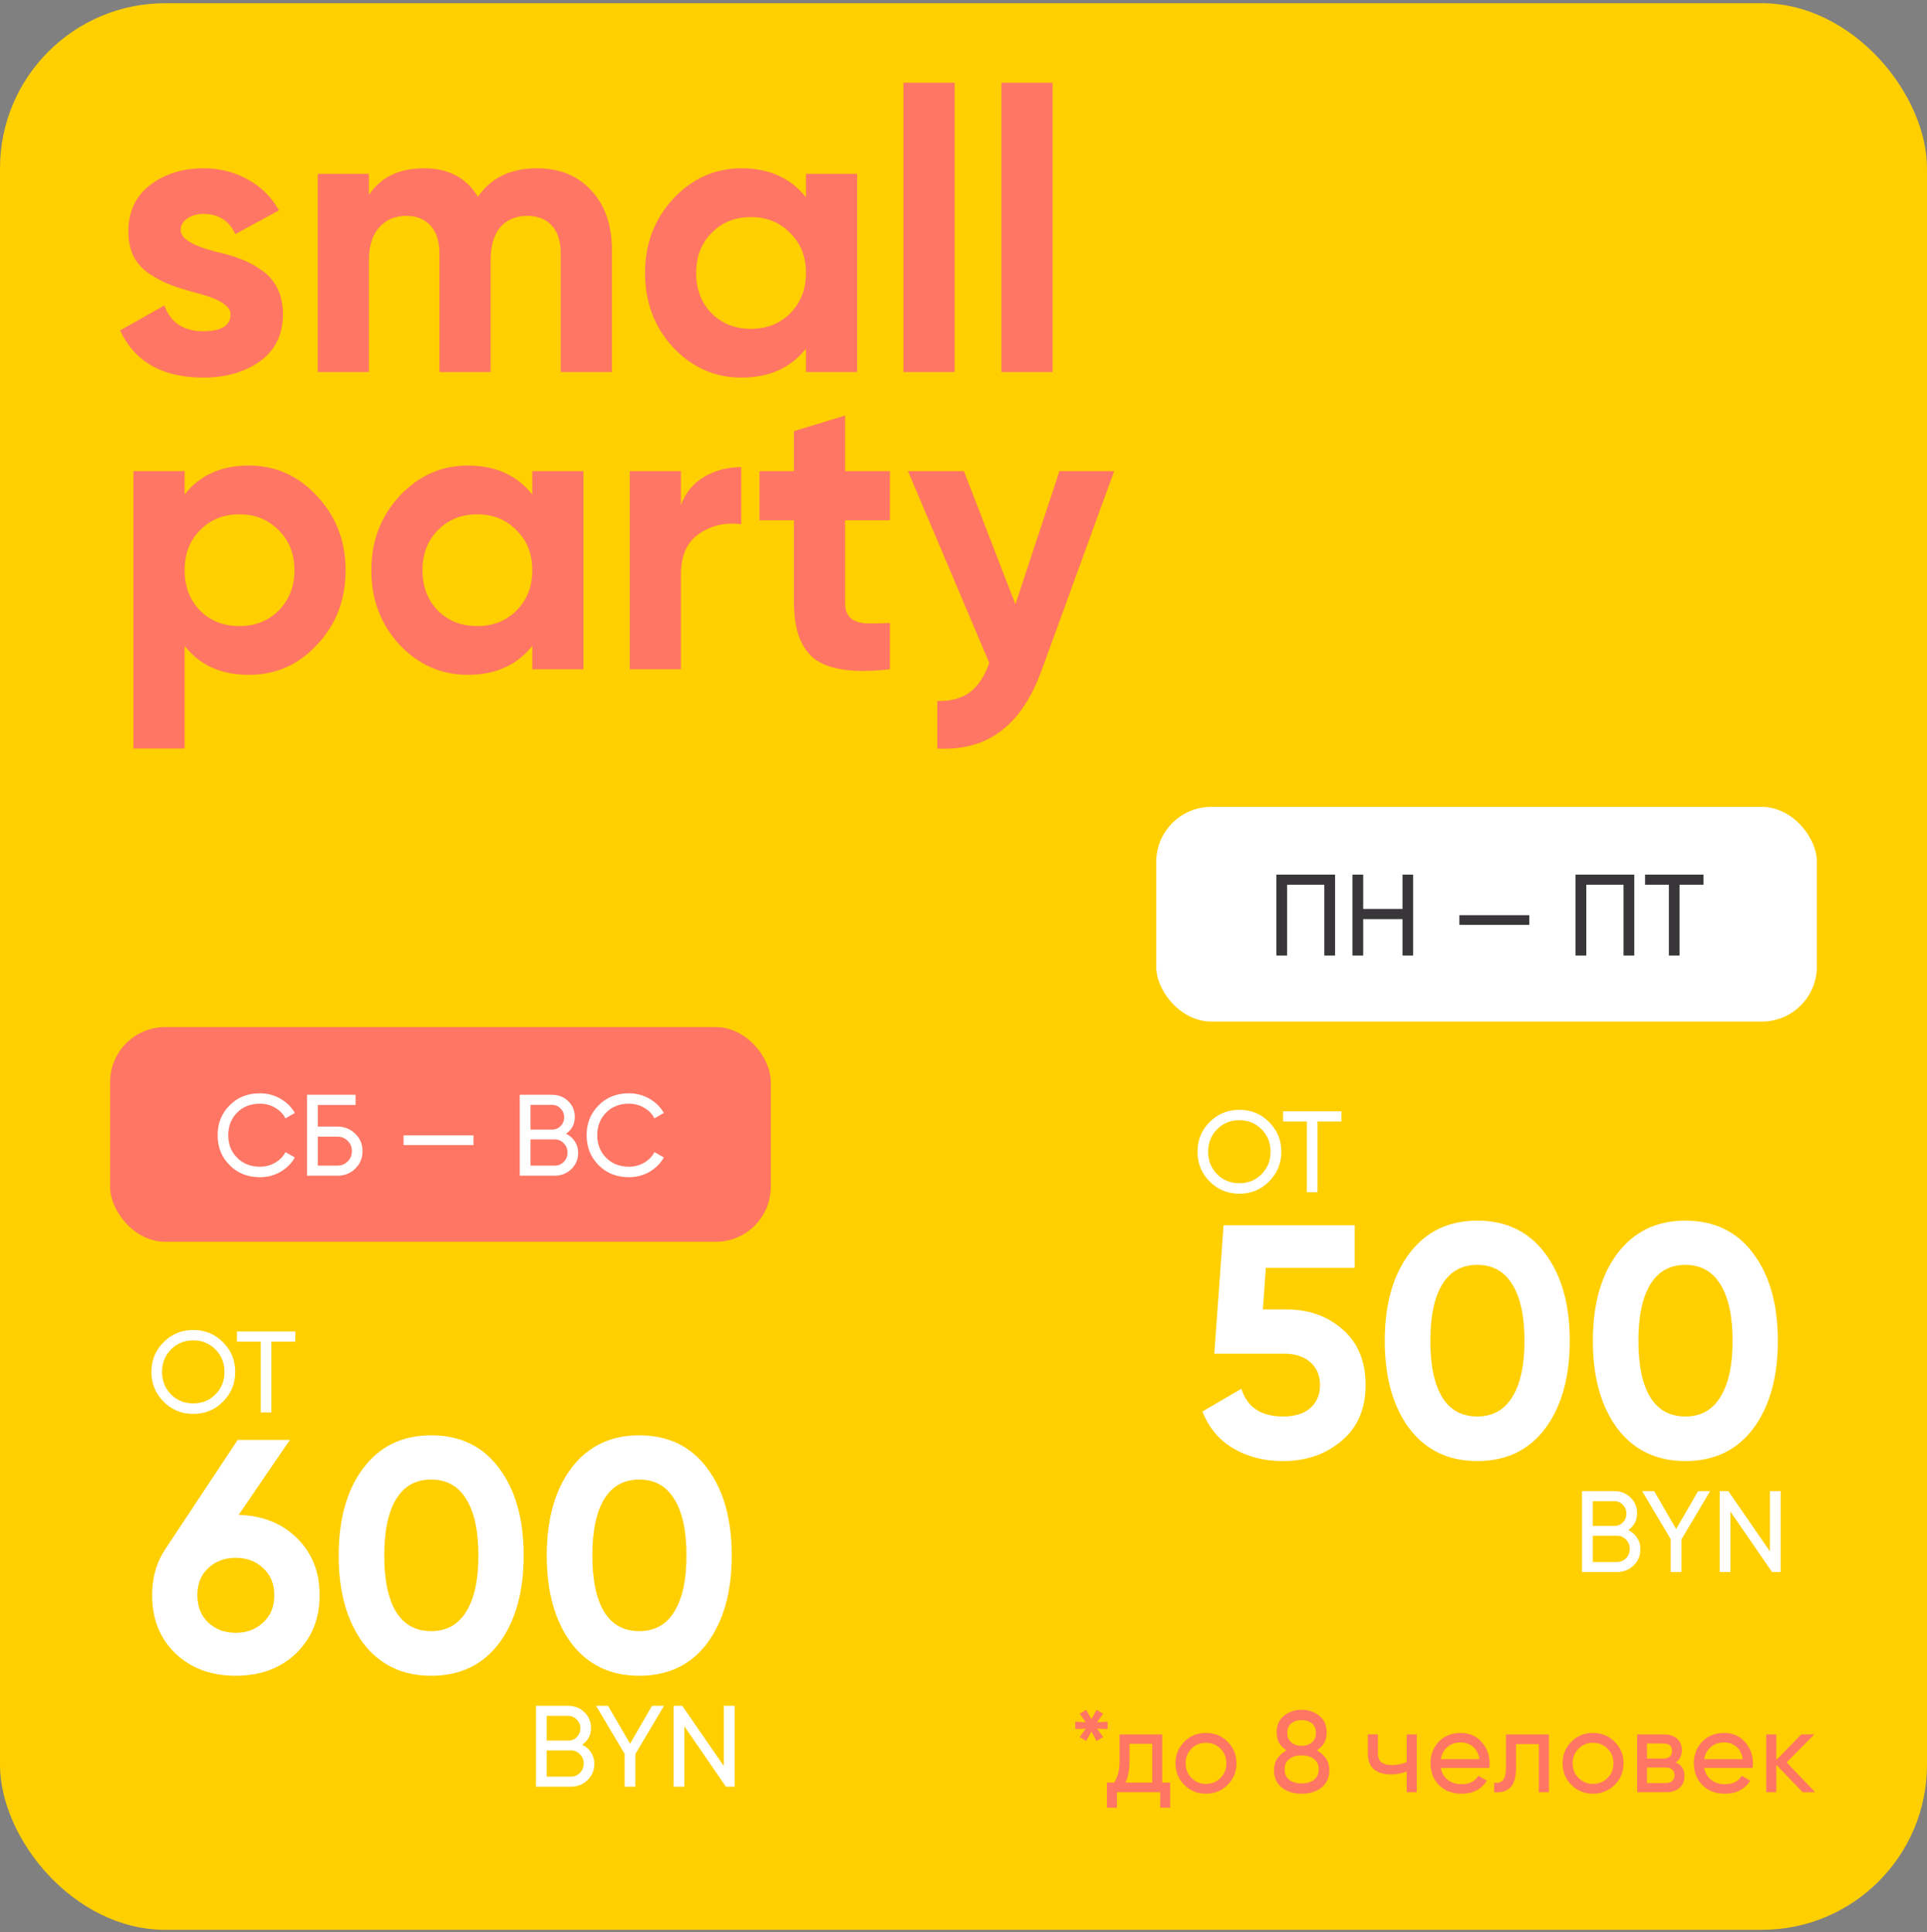
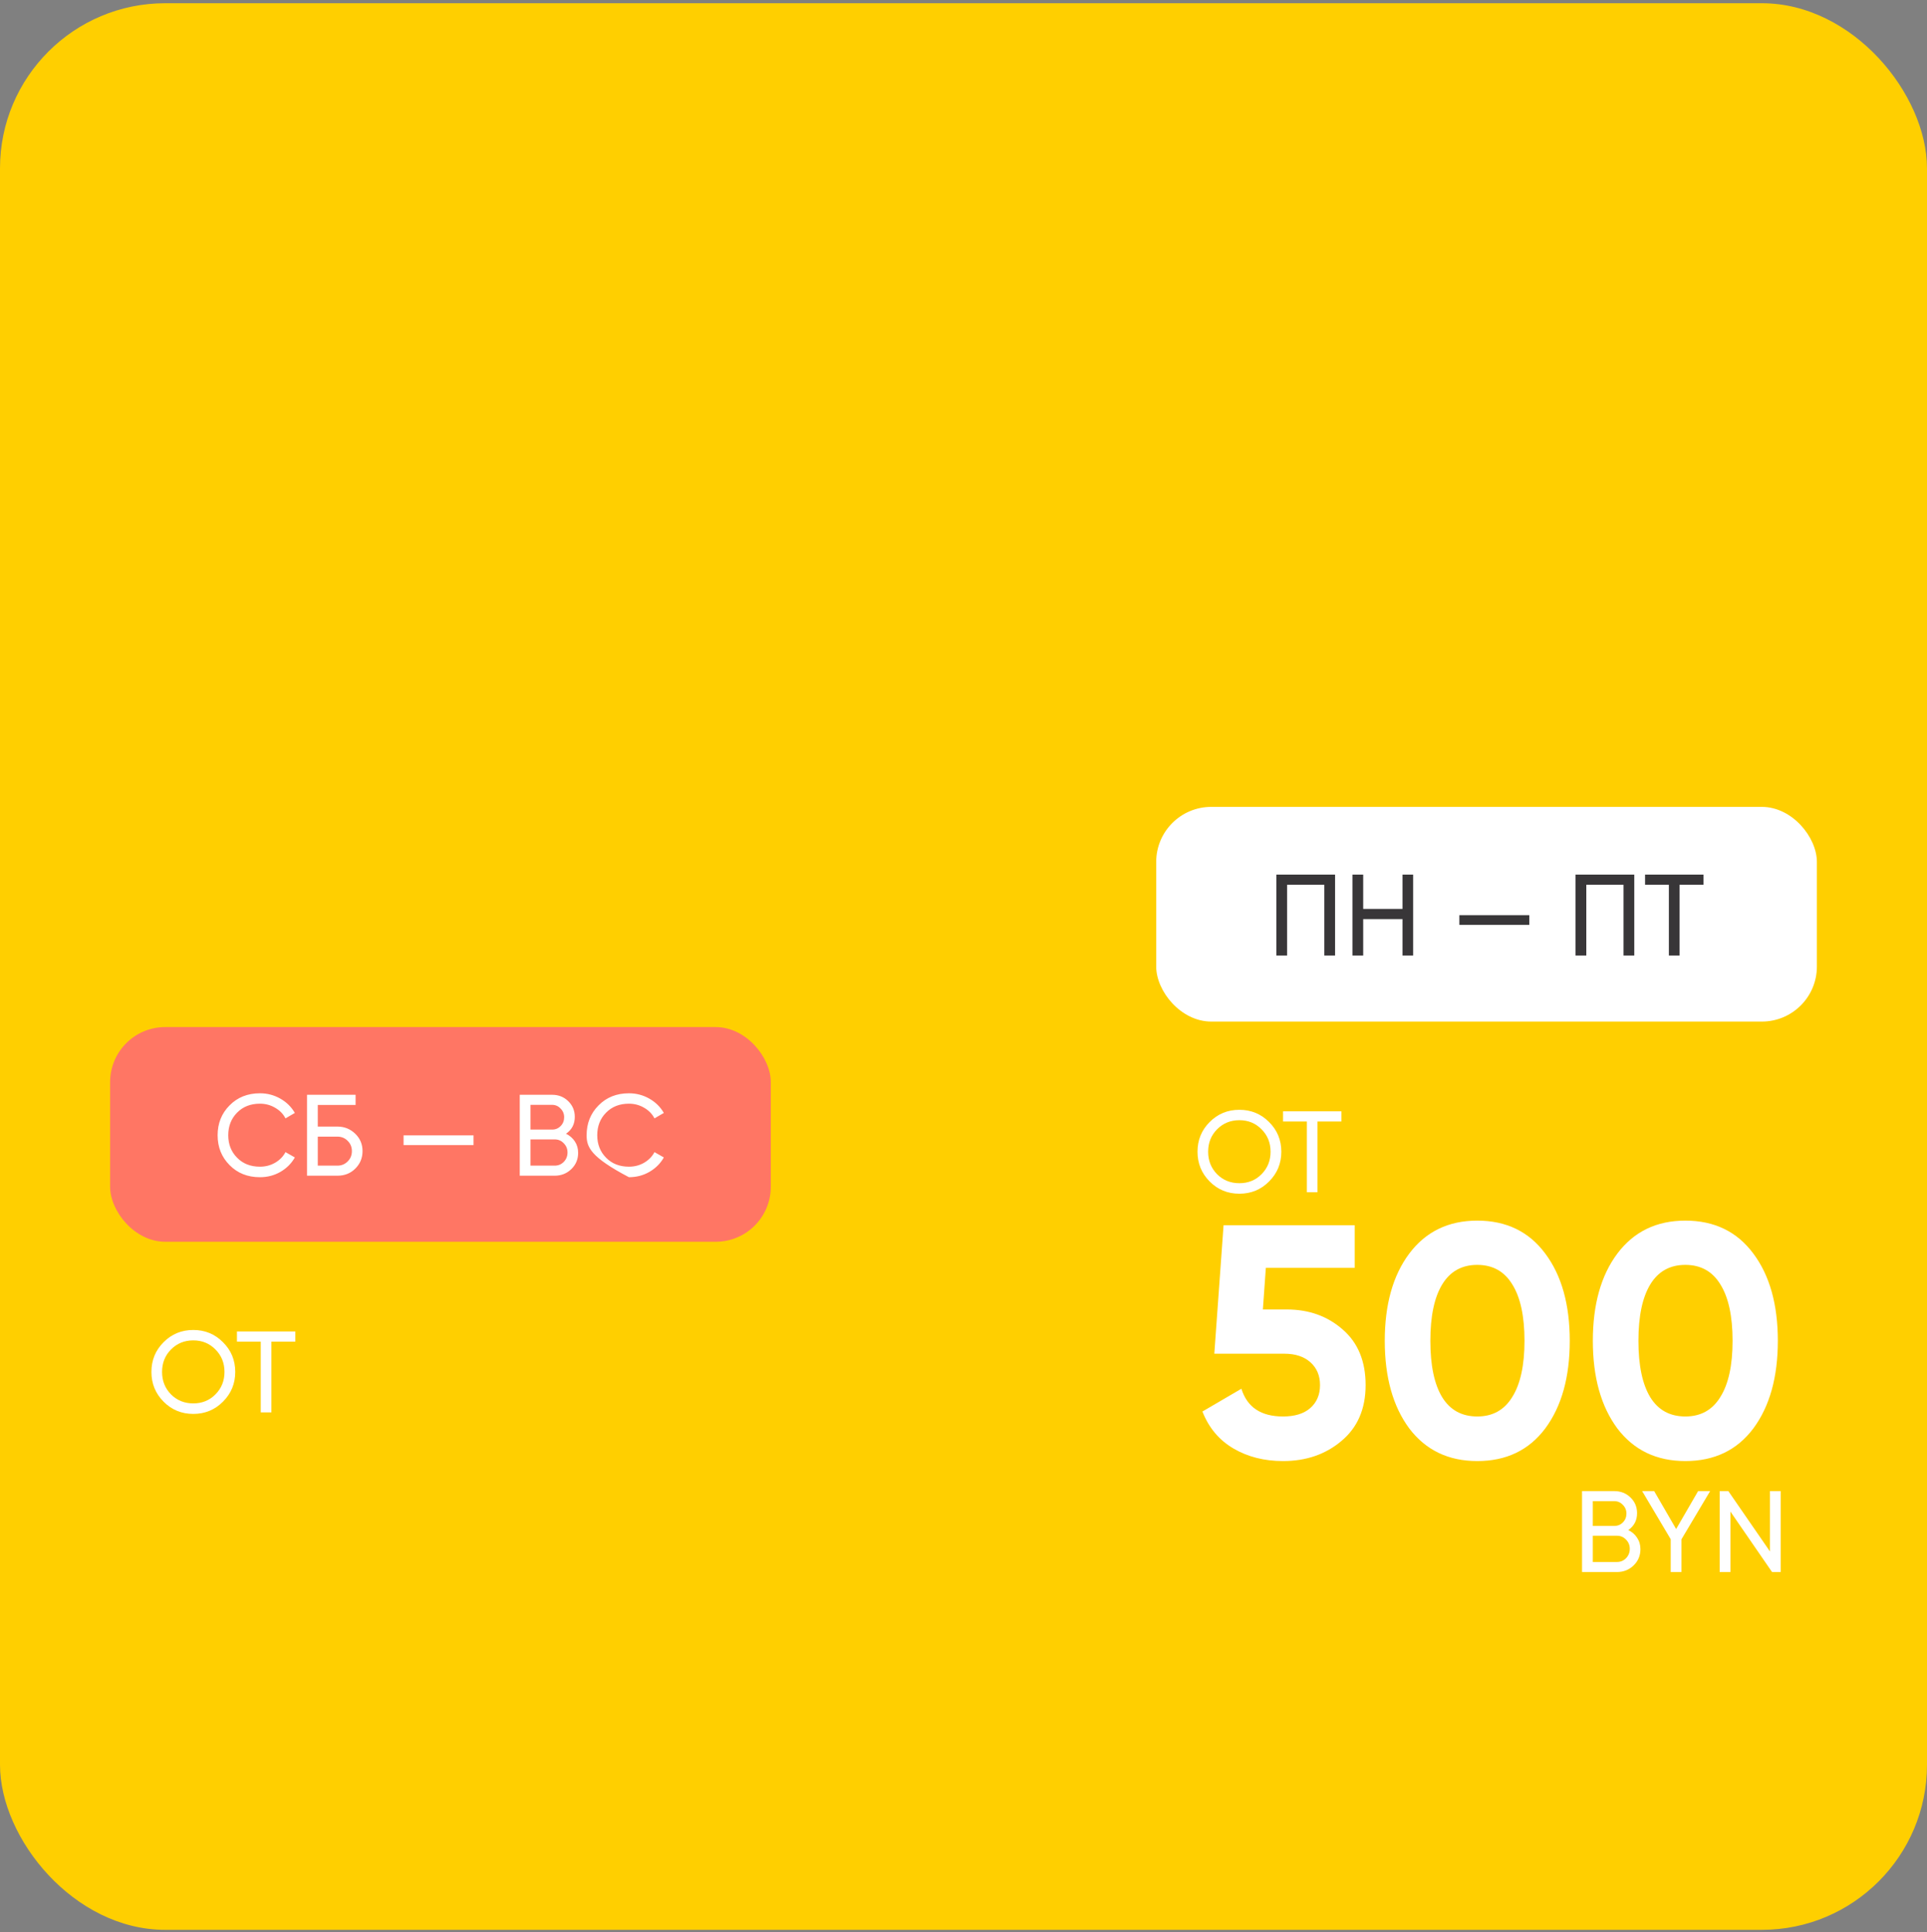
<svg xmlns="http://www.w3.org/2000/svg" width="350" height="351" viewBox="0 0 350 351" fill="none">
  <rect x="0" y="0" width="350" height="351" fill="#808080" stroke="none" />
  <rect y="0.586" width="350" height="350" rx="30" fill="#FFCF00" />
-   <path d="M32.816 41.81C32.816 43.346 35 44.666 39.368 45.77C40.904 46.106 42.296 46.514 43.544 46.994C44.792 47.426 46.04 48.074 47.288 48.938C48.584 49.754 49.592 50.858 50.312 52.25C51.032 53.642 51.392 55.25 51.392 57.074C51.392 60.77 50 63.626 47.216 65.642C44.432 67.61 41 68.594 36.92 68.594C29.528 68.594 24.488 65.738 21.8 60.026L29.864 55.49C30.968 58.61 33.32 60.17 36.92 60.17C40.232 60.17 41.888 59.138 41.888 57.074C41.888 55.538 39.704 54.218 35.336 53.114C33.704 52.682 32.312 52.25 31.16 51.818C30.008 51.386 28.76 50.762 27.416 49.946C26.072 49.082 25.04 48.002 24.32 46.706C23.648 45.362 23.312 43.802 23.312 42.026C23.312 38.474 24.608 35.69 27.2 33.674C29.84 31.61 33.104 30.578 36.992 30.578C39.92 30.578 42.584 31.25 44.984 32.594C47.384 33.89 49.28 35.762 50.672 38.21L42.752 42.53C41.6 40.082 39.68 38.858 36.992 38.858C35.792 38.858 34.784 39.146 33.968 39.722C33.2 40.25 32.816 40.946 32.816 41.81ZM97.533 30.578C101.661 30.578 104.949 31.922 107.397 34.61C109.893 37.298 111.141 40.898 111.141 45.41V67.586H101.853V46.058C101.853 43.898 101.325 42.218 100.269 41.018C99.213 39.818 97.725 39.218 95.805 39.218C93.693 39.218 92.037 39.914 90.837 41.306C89.685 42.698 89.109 44.714 89.109 47.354V67.586H79.821V46.058C79.821 43.898 79.293 42.218 78.237 41.018C77.181 39.818 75.693 39.218 73.773 39.218C71.709 39.218 70.053 39.938 68.805 41.378C67.605 42.77 67.005 44.762 67.005 47.354V67.586H57.717V31.586H67.005V35.402C69.165 32.186 72.501 30.578 77.013 30.578C81.477 30.578 84.741 32.306 86.805 35.762C89.157 32.306 92.733 30.578 97.533 30.578ZM146.389 35.834V31.586H155.677V67.586H146.389V63.338C143.605 66.842 139.693 68.594 134.653 68.594C129.853 68.594 125.725 66.77 122.269 63.122C118.861 59.426 117.157 54.914 117.157 49.586C117.157 44.306 118.861 39.818 122.269 36.122C125.725 32.426 129.853 30.578 134.653 30.578C139.693 30.578 143.605 32.33 146.389 35.834ZM129.253 56.93C131.125 58.802 133.501 59.738 136.381 59.738C139.261 59.738 141.637 58.802 143.509 56.93C145.429 55.01 146.389 52.562 146.389 49.586C146.389 46.61 145.429 44.186 143.509 42.314C141.637 40.394 139.261 39.434 136.381 39.434C133.501 39.434 131.125 40.394 129.253 42.314C127.381 44.186 126.445 46.61 126.445 49.586C126.445 52.562 127.381 55.01 129.253 56.93ZM173.388 67.586H164.1V15.026H173.388V67.586ZM191.177 67.586H181.889V15.026H191.177V67.586ZM45.2 84.578C50.048 84.578 54.176 86.426 57.584 90.122C61.04 93.818 62.768 98.306 62.768 103.586C62.768 108.962 61.04 113.474 57.584 117.122C54.224 120.77 50.096 122.594 45.2 122.594C40.16 122.594 36.272 120.842 33.536 117.338V135.986H24.248V85.586H33.536V89.834C36.272 86.33 40.16 84.578 45.2 84.578ZM36.344 110.93C38.216 112.802 40.592 113.738 43.472 113.738C46.352 113.738 48.728 112.802 50.6 110.93C52.52 109.01 53.48 106.562 53.48 103.586C53.48 100.61 52.52 98.186 50.6 96.314C48.728 94.394 46.352 93.434 43.472 93.434C40.592 93.434 38.216 94.394 36.344 96.314C34.472 98.186 33.536 100.61 33.536 103.586C33.536 106.562 34.472 109.01 36.344 110.93ZM96.678 89.834V85.586H105.966V121.586H96.678V117.338C93.894 120.842 89.982 122.594 84.942 122.594C80.142 122.594 76.014 120.77 72.558 117.122C69.15 113.426 67.446 108.914 67.446 103.586C67.446 98.306 69.15 93.818 72.558 90.122C76.014 86.426 80.142 84.578 84.942 84.578C89.982 84.578 93.894 86.33 96.678 89.834ZM79.542 110.93C81.414 112.802 83.79 113.738 86.67 113.738C89.55 113.738 91.926 112.802 93.798 110.93C95.718 109.01 96.678 106.562 96.678 103.586C96.678 100.61 95.718 98.186 93.798 96.314C91.926 94.394 89.55 93.434 86.67 93.434C83.79 93.434 81.414 94.394 79.542 96.314C77.67 98.186 76.734 100.61 76.734 103.586C76.734 106.562 77.67 109.01 79.542 110.93ZM123.677 85.586V91.778C124.493 89.522 125.885 87.818 127.853 86.666C129.821 85.466 132.077 84.866 134.621 84.866V95.234C131.789 94.85 129.245 95.426 126.989 96.962C124.781 98.45 123.677 100.922 123.677 104.378V121.586H114.389V85.586H123.677ZM161.629 85.586V94.514H153.493V109.49C153.493 110.738 153.805 111.65 154.429 112.226C155.053 112.802 155.965 113.138 157.165 113.234C158.365 113.282 159.853 113.258 161.629 113.162V121.586C155.341 122.306 150.853 121.73 148.165 119.858C145.525 117.938 144.205 114.482 144.205 109.49V94.514H137.941V85.586H144.205V78.314L153.493 75.506V85.586H161.629ZM184.431 109.778L192.423 85.586H202.359L189.255 121.586C187.383 126.77 184.887 130.514 181.767 132.818C178.695 135.17 174.855 136.226 170.247 135.986V127.346C172.695 127.394 174.663 126.866 176.151 125.762C177.639 124.658 178.815 122.882 179.679 120.434L164.919 85.586H175.071L184.431 109.778Z" fill="#FF7664" />
-   <path d="M201.168 312.776V314.12L199.257 314.036L200.37 315.569L199.173 316.283L198.228 314.561L197.283 316.283L196.107 315.569L197.199 314.036L195.309 314.12V312.776L197.199 312.881L196.107 311.327L197.283 310.613L198.228 312.335L199.173 310.613L200.37 311.327L199.257 312.881L201.168 312.776ZM211.09 323.843H212.539V328.4H210.733V325.586H202.858V328.4H201.052V323.843H202.333C203.005 322.919 203.341 321.624 203.341 319.958V315.086H211.09V323.843ZM204.412 323.843H209.284V316.787H205.147V319.958C205.147 321.526 204.902 322.821 204.412 323.843ZM222.961 324.263C221.883 325.327 220.574 325.859 219.034 325.859C217.494 325.859 216.185 325.327 215.107 324.263C214.043 323.199 213.511 321.89 213.511 320.336C213.511 318.782 214.043 317.473 215.107 316.409C216.185 315.345 217.494 314.813 219.034 314.813C220.574 314.813 221.883 315.345 222.961 316.409C224.039 317.473 224.578 318.782 224.578 320.336C224.578 321.89 224.039 323.199 222.961 324.263ZM219.034 324.074C220.084 324.074 220.966 323.717 221.68 323.003C222.394 322.289 222.751 321.4 222.751 320.336C222.751 319.272 222.394 318.383 221.68 317.669C220.966 316.955 220.084 316.598 219.034 316.598C217.998 316.598 217.123 316.955 216.409 317.669C215.695 318.383 215.338 319.272 215.338 320.336C215.338 321.4 215.695 322.289 216.409 323.003C217.123 323.717 217.998 324.074 219.034 324.074ZM239.163 317.984C239.877 318.348 240.437 318.838 240.843 319.454C241.249 320.07 241.452 320.77 241.452 321.554C241.452 322.898 240.983 323.955 240.045 324.725C239.107 325.481 237.896 325.859 236.412 325.859C234.942 325.859 233.738 325.481 232.8 324.725C231.862 323.955 231.393 322.898 231.393 321.554C231.393 320.77 231.596 320.07 232.002 319.454C232.408 318.838 232.968 318.348 233.682 317.984C232.478 317.228 231.876 316.157 231.876 314.771C231.876 313.441 232.317 312.419 233.199 311.705C234.095 310.977 235.166 310.613 236.412 310.613C237.672 310.613 238.743 310.977 239.625 311.705C240.521 312.419 240.969 313.441 240.969 314.771C240.969 316.157 240.367 317.228 239.163 317.984ZM236.412 312.482C235.67 312.482 235.047 312.678 234.543 313.07C234.053 313.462 233.808 314.043 233.808 314.813C233.808 315.555 234.06 316.136 234.564 316.556C235.068 316.962 235.684 317.165 236.412 317.165C237.14 317.165 237.756 316.962 238.26 316.556C238.764 316.136 239.016 315.555 239.016 314.813C239.016 314.043 238.771 313.462 238.281 313.07C237.791 312.678 237.168 312.482 236.412 312.482ZM236.412 323.99C237.35 323.99 238.099 323.773 238.659 323.339C239.233 322.891 239.52 322.254 239.52 321.428C239.52 320.616 239.233 319.993 238.659 319.559C238.099 319.111 237.35 318.887 236.412 318.887C235.488 318.887 234.739 319.111 234.165 319.559C233.605 319.993 233.325 320.616 233.325 321.428C233.325 322.254 233.605 322.891 234.165 323.339C234.739 323.773 235.488 323.99 236.412 323.99ZM255.495 315.086H257.322V325.586H255.495V321.806C254.655 322.17 253.71 322.352 252.66 322.352C251.316 322.352 250.273 322.037 249.531 321.407C248.803 320.763 248.439 319.818 248.439 318.572V315.086H250.266V318.467C250.266 319.251 250.476 319.811 250.896 320.147C251.33 320.483 251.96 320.651 252.786 320.651C253.78 320.651 254.683 320.469 255.495 320.105V315.086ZM261.694 321.176C261.876 322.114 262.303 322.842 262.975 323.36C263.661 323.878 264.501 324.137 265.495 324.137C266.881 324.137 267.889 323.626 268.519 322.604L270.073 323.486C269.051 325.068 267.511 325.859 265.453 325.859C263.787 325.859 262.429 325.341 261.379 324.305C260.343 323.255 259.825 321.932 259.825 320.336C259.825 318.754 260.336 317.438 261.358 316.388C262.38 315.338 263.703 314.813 265.327 314.813C266.867 314.813 268.12 315.359 269.086 316.451C270.066 317.529 270.556 318.831 270.556 320.357C270.556 320.623 270.535 320.896 270.493 321.176H261.694ZM265.327 316.535C264.347 316.535 263.535 316.815 262.891 317.375C262.247 317.921 261.848 318.656 261.694 319.58H268.708C268.554 318.586 268.162 317.83 267.532 317.312C266.902 316.794 266.167 316.535 265.327 316.535ZM281.318 315.086V325.586H279.491V316.85H275.354V321.134C275.354 322.856 275.004 324.06 274.304 324.746C273.618 325.418 272.645 325.698 271.385 325.586V323.864C272.099 323.962 272.631 323.808 272.981 323.402C273.345 322.982 273.527 322.212 273.527 321.092V315.086H281.318ZM293.263 324.263C292.185 325.327 290.876 325.859 289.336 325.859C287.796 325.859 286.487 325.327 285.409 324.263C284.345 323.199 283.813 321.89 283.813 320.336C283.813 318.782 284.345 317.473 285.409 316.409C286.487 315.345 287.796 314.813 289.336 314.813C290.876 314.813 292.185 315.345 293.263 316.409C294.341 317.473 294.88 318.782 294.88 320.336C294.88 321.89 294.341 323.199 293.263 324.263ZM289.336 324.074C290.386 324.074 291.268 323.717 291.982 323.003C292.696 322.289 293.053 321.4 293.053 320.336C293.053 319.272 292.696 318.383 291.982 317.669C291.268 316.955 290.386 316.598 289.336 316.598C288.3 316.598 287.425 316.955 286.711 317.669C285.997 318.383 285.64 319.272 285.64 320.336C285.64 321.4 285.997 322.289 286.711 323.003C287.425 323.717 288.3 324.074 289.336 324.074ZM304.342 320.189C305.42 320.637 305.959 321.449 305.959 322.625C305.959 323.493 305.665 324.207 305.077 324.767C304.503 325.313 303.677 325.586 302.599 325.586H297.349V315.086H302.179C303.229 315.086 304.041 315.352 304.615 315.884C305.189 316.402 305.476 317.088 305.476 317.942C305.476 318.95 305.098 319.699 304.342 320.189ZM302.095 316.724H299.134V319.475H302.095C303.159 319.475 303.691 319.006 303.691 318.068C303.691 317.172 303.159 316.724 302.095 316.724ZM302.494 323.927C303.026 323.927 303.432 323.801 303.712 323.549C304.006 323.297 304.153 322.94 304.153 322.478C304.153 322.044 304.006 321.708 303.712 321.47C303.432 321.218 303.026 321.092 302.494 321.092H299.134V323.927H302.494ZM309.527 321.176C309.709 322.114 310.136 322.842 310.808 323.36C311.494 323.878 312.334 324.137 313.328 324.137C314.714 324.137 315.722 323.626 316.352 322.604L317.906 323.486C316.884 325.068 315.344 325.859 313.286 325.859C311.62 325.859 310.262 325.341 309.212 324.305C308.176 323.255 307.658 321.932 307.658 320.336C307.658 318.754 308.169 317.438 309.191 316.388C310.213 315.338 311.536 314.813 313.16 314.813C314.7 314.813 315.953 315.359 316.919 316.451C317.899 317.529 318.389 318.831 318.389 320.357C318.389 320.623 318.368 320.896 318.326 321.176H309.527ZM313.16 316.535C312.18 316.535 311.368 316.815 310.724 317.375C310.08 317.921 309.681 318.656 309.527 319.58H316.541C316.387 318.586 315.995 317.83 315.365 317.312C314.735 316.794 314 316.535 313.16 316.535ZM329.687 325.586H327.419L322.631 320.609V325.586H320.804V315.086H322.631V319.727L327.167 315.086H329.519L324.5 320.168L329.687 325.586Z" fill="#FF7664" />
  <rect x="210" y="146.586" width="120" height="39" rx="10" fill="white" />
  <path d="M231.821 158.886H242.489V173.586H240.536V160.734H233.774V173.586H231.821V158.886ZM254.736 165.123V158.886H256.668V173.586H254.736V166.971H247.596V173.586H245.643V158.886H247.596V165.123H254.736ZM277.769 168.021H265.064V166.257H277.769V168.021ZM286.166 158.886H296.834V173.586H294.881V160.734H288.119V173.586H286.166V158.886ZM298.792 158.886H309.397V160.734H305.05V173.586H303.118V160.734H298.792V158.886Z" fill="#383638" />
  <path d="M233.695 237.886C237.735 237.886 241.135 239.106 243.895 241.546C246.655 243.946 248.035 247.306 248.035 251.626C248.035 255.946 246.575 259.326 243.655 261.766C240.775 264.206 237.235 265.426 233.035 265.426C229.635 265.426 226.635 264.666 224.035 263.146C221.435 261.626 219.555 259.386 218.395 256.426L225.475 252.286C226.515 255.646 229.035 257.326 233.035 257.326C235.155 257.326 236.795 256.826 237.955 255.826C239.155 254.786 239.755 253.386 239.755 251.626C239.755 249.906 239.175 248.526 238.015 247.486C236.855 246.446 235.275 245.926 233.275 245.926H220.555L222.235 222.586H246.055V230.326H229.915L229.375 237.886H233.695ZM268.314 265.426C263.074 265.426 258.954 263.446 255.954 259.486C252.994 255.486 251.514 250.186 251.514 243.586C251.514 236.986 252.994 231.706 255.954 227.746C258.954 223.746 263.074 221.746 268.314 221.746C273.594 221.746 277.714 223.746 280.674 227.746C283.634 231.706 285.114 236.986 285.114 243.586C285.114 250.186 283.634 255.486 280.674 259.486C277.714 263.446 273.594 265.426 268.314 265.426ZM261.954 253.846C263.394 256.166 265.514 257.326 268.314 257.326C271.114 257.326 273.234 256.146 274.674 253.786C276.154 251.426 276.894 248.026 276.894 243.586C276.894 239.106 276.154 235.686 274.674 233.326C273.234 230.966 271.114 229.786 268.314 229.786C265.514 229.786 263.394 230.966 261.954 233.326C260.514 235.686 259.794 239.106 259.794 243.586C259.794 248.066 260.514 251.486 261.954 253.846ZM306.107 265.426C300.867 265.426 296.747 263.446 293.747 259.486C290.787 255.486 289.307 250.186 289.307 243.586C289.307 236.986 290.787 231.706 293.747 227.746C296.747 223.746 300.867 221.746 306.107 221.746C311.387 221.746 315.507 223.746 318.467 227.746C321.427 231.706 322.907 236.986 322.907 243.586C322.907 250.186 321.427 255.486 318.467 259.486C315.507 263.446 311.387 265.426 306.107 265.426ZM299.747 253.846C301.187 256.166 303.307 257.326 306.107 257.326C308.907 257.326 311.027 256.146 312.467 253.786C313.947 251.426 314.687 248.026 314.687 243.586C314.687 239.106 313.947 235.686 312.467 233.326C311.027 230.966 308.907 229.786 306.107 229.786C303.307 229.786 301.187 230.966 299.747 233.326C298.307 235.686 297.587 239.106 297.587 243.586C297.587 248.066 298.307 251.486 299.747 253.846ZM295.744 277.963C296.416 278.285 296.948 278.747 297.34 279.349C297.746 279.951 297.949 280.644 297.949 281.428C297.949 282.604 297.536 283.591 296.71 284.389C295.884 285.187 294.876 285.586 293.686 285.586H287.344V270.886H293.224C294.372 270.886 295.345 271.271 296.143 272.041C296.941 272.811 297.34 273.763 297.34 274.897C297.34 276.199 296.808 277.221 295.744 277.963ZM293.224 272.713H289.297V277.207H293.224C293.84 277.207 294.358 276.99 294.778 276.556C295.198 276.122 295.408 275.59 295.408 274.96C295.408 274.344 295.191 273.819 294.757 273.385C294.337 272.937 293.826 272.713 293.224 272.713ZM293.686 283.759C294.344 283.759 294.897 283.528 295.345 283.066C295.793 282.604 296.017 282.037 296.017 281.365C296.017 280.707 295.786 280.147 295.324 279.685C294.876 279.223 294.33 278.992 293.686 278.992H289.297V283.759H293.686ZM310.61 270.886L305.402 279.643V285.586H303.449V279.622L298.262 270.886H300.446L304.436 277.774L308.426 270.886H310.61ZM321.478 270.886H323.431V285.586H321.856L314.296 274.603V285.586H312.343V270.886H313.918L321.478 281.848V270.886Z" fill="white" />
  <path d="M230.501 214.633C229.031 216.117 227.232 216.859 225.104 216.859C222.976 216.859 221.177 216.117 219.707 214.633C218.237 213.149 217.502 211.35 217.502 209.236C217.502 207.108 218.237 205.309 219.707 203.839C221.177 202.355 222.976 201.613 225.104 201.613C227.232 201.613 229.031 202.355 230.501 203.839C231.985 205.309 232.727 207.108 232.727 209.236C232.727 211.35 231.985 213.149 230.501 214.633ZM221.051 213.31C222.143 214.402 223.494 214.948 225.104 214.948C226.714 214.948 228.058 214.402 229.136 213.31C230.228 212.204 230.774 210.846 230.774 209.236C230.774 207.612 230.228 206.254 229.136 205.162C228.058 204.056 226.714 203.503 225.104 203.503C223.494 203.503 222.143 204.056 221.051 205.162C219.973 206.254 219.434 207.612 219.434 209.236C219.434 210.846 219.973 212.204 221.051 213.31ZM243.642 201.886V203.734H239.295V216.586H237.363V203.734H233.037V201.886H243.642Z" fill="white" />
  <rect x="20" y="186.586" width="120" height="39" rx="10" fill="#FF7664" />
-   <path d="M47.212 213.859C44.972 213.859 43.131 213.124 41.689 211.654C40.247 210.198 39.526 208.392 39.526 206.236C39.526 204.08 40.247 202.274 41.689 200.818C43.131 199.348 44.972 198.613 47.212 198.613C48.542 198.613 49.774 198.935 50.908 199.579C52.042 200.223 52.924 201.091 53.554 202.183L51.853 203.17C51.433 202.358 50.803 201.714 49.963 201.238C49.137 200.748 48.22 200.503 47.212 200.503C45.504 200.503 44.118 201.049 43.054 202.141C41.99 203.219 41.458 204.584 41.458 206.236C41.458 207.874 41.99 209.232 43.054 210.31C44.118 211.402 45.504 211.948 47.212 211.948C48.22 211.948 49.137 211.71 49.963 211.234C50.803 210.744 51.433 210.1 51.853 209.302L53.554 210.268C52.938 211.36 52.063 212.235 50.929 212.893C49.809 213.537 48.57 213.859 47.212 213.859ZM57.719 204.661H61.289C62.549 204.661 63.627 205.095 64.523 205.963C65.405 206.817 65.846 207.867 65.846 209.113C65.846 210.373 65.405 211.437 64.523 212.305C63.669 213.159 62.591 213.586 61.289 213.586H55.766V198.886H64.586V200.734H57.719V204.661ZM57.719 211.759H61.289C62.017 211.759 62.633 211.507 63.137 211.003C63.655 210.499 63.914 209.869 63.914 209.113C63.914 208.371 63.655 207.748 63.137 207.244C62.633 206.74 62.017 206.488 61.289 206.488H57.719V211.759ZM86.005 208.021H73.3V206.257H86.005V208.021ZM102.803 205.963C103.489 206.299 104.028 206.768 104.42 207.37C104.812 207.972 105.008 208.658 105.008 209.428C105.008 210.604 104.595 211.591 103.769 212.389C102.943 213.187 101.935 213.586 100.745 213.586H94.403V198.886H100.283C101.445 198.886 102.418 199.271 103.202 200.041C104 200.811 104.399 201.763 104.399 202.897C104.399 204.213 103.867 205.235 102.803 205.963ZM100.283 200.713H96.356V205.207H100.283C100.899 205.207 101.417 204.99 101.837 204.556C102.257 204.122 102.467 203.59 102.467 202.96C102.467 202.344 102.25 201.819 101.816 201.385C101.396 200.937 100.885 200.713 100.283 200.713ZM96.356 211.759H100.745C101.403 211.759 101.956 211.528 102.404 211.066C102.852 210.604 103.076 210.037 103.076 209.365C103.076 208.707 102.845 208.147 102.383 207.685C101.949 207.223 101.403 206.992 100.745 206.992H96.356V211.759ZM114.232 213.859C111.992 213.859 110.151 213.124 108.709 211.654C107.267 210.198 106.546 208.392 106.546 206.236C106.546 204.08 107.267 202.274 108.709 200.818C110.151 199.348 111.992 198.613 114.232 198.613C115.562 198.613 116.794 198.935 117.928 199.579C119.062 200.223 119.944 201.091 120.574 202.183L118.873 203.17C118.453 202.358 117.823 201.714 116.983 201.238C116.157 200.748 115.24 200.503 114.232 200.503C112.524 200.503 111.138 201.049 110.074 202.141C109.01 203.219 108.478 204.584 108.478 206.236C108.478 207.874 109.01 209.232 110.074 210.31C111.138 211.402 112.524 211.948 114.232 211.948C115.24 211.948 116.157 211.71 116.983 211.234C117.823 210.744 118.453 210.1 118.873 209.302L120.574 210.268C119.958 211.36 119.083 212.235 117.949 212.893C116.829 213.537 115.59 213.859 114.232 213.859Z" fill="white" />
-   <path d="M43.35 275.206C47.71 275.326 51.25 276.746 53.97 279.466C56.69 282.146 58.05 285.586 58.05 289.786C58.05 294.066 56.63 297.586 53.79 300.346C50.95 303.066 47.29 304.426 42.81 304.426C38.33 304.426 34.67 303.066 31.83 300.346C29.03 297.626 27.63 294.106 27.63 289.786C27.63 286.586 28.45 283.766 30.09 281.326L43.17 261.586H52.65L43.35 275.206ZM37.83 294.766C39.15 296.006 40.81 296.626 42.81 296.626C44.81 296.626 46.47 296.006 47.79 294.766C49.15 293.526 49.83 291.866 49.83 289.786C49.83 287.746 49.15 286.106 47.79 284.866C46.47 283.626 44.81 283.006 42.81 283.006C40.81 283.006 39.15 283.626 37.83 284.866C36.51 286.066 35.85 287.706 35.85 289.786C35.85 291.866 36.51 293.526 37.83 294.766ZM78.314 304.426C73.074 304.426 68.954 302.446 65.954 298.486C62.994 294.486 61.514 289.186 61.514 282.586C61.514 275.986 62.994 270.706 65.954 266.746C68.954 262.746 73.074 260.746 78.314 260.746C83.594 260.746 87.714 262.746 90.674 266.746C93.634 270.706 95.114 275.986 95.114 282.586C95.114 289.186 93.634 294.486 90.674 298.486C87.714 302.446 83.594 304.426 78.314 304.426ZM71.954 292.846C73.394 295.166 75.514 296.326 78.314 296.326C81.114 296.326 83.234 295.146 84.674 292.786C86.154 290.426 86.894 287.026 86.894 282.586C86.894 278.106 86.154 274.686 84.674 272.326C83.234 269.966 81.114 268.786 78.314 268.786C75.514 268.786 73.394 269.966 71.954 272.326C70.514 274.686 69.794 278.106 69.794 282.586C69.794 287.066 70.514 290.486 71.954 292.846ZM116.107 304.426C110.867 304.426 106.747 302.446 103.747 298.486C100.787 294.486 99.307 289.186 99.307 282.586C99.307 275.986 100.787 270.706 103.747 266.746C106.747 262.746 110.867 260.746 116.107 260.746C121.387 260.746 125.507 262.746 128.467 266.746C131.427 270.706 132.907 275.986 132.907 282.586C132.907 289.186 131.427 294.486 128.467 298.486C125.507 302.446 121.387 304.426 116.107 304.426ZM109.747 292.846C111.187 295.166 113.307 296.326 116.107 296.326C118.907 296.326 121.027 295.146 122.467 292.786C123.947 290.426 124.687 287.026 124.687 282.586C124.687 278.106 123.947 274.686 122.467 272.326C121.027 269.966 118.907 268.786 116.107 268.786C113.307 268.786 111.187 269.966 109.747 272.326C108.307 274.686 107.587 278.106 107.587 282.586C107.587 287.066 108.307 290.486 109.747 292.846ZM105.744 316.963C106.416 317.285 106.948 317.747 107.34 318.349C107.746 318.951 107.949 319.644 107.949 320.428C107.949 321.604 107.536 322.591 106.71 323.389C105.884 324.187 104.876 324.586 103.686 324.586H97.344V309.886H103.224C104.372 309.886 105.345 310.271 106.143 311.041C106.941 311.811 107.34 312.763 107.34 313.897C107.34 315.199 106.808 316.221 105.744 316.963ZM103.224 311.713H99.297V316.207H103.224C103.84 316.207 104.358 315.99 104.778 315.556C105.198 315.122 105.408 314.59 105.408 313.96C105.408 313.344 105.191 312.819 104.757 312.385C104.337 311.937 103.826 311.713 103.224 311.713ZM103.686 322.759C104.344 322.759 104.897 322.528 105.345 322.066C105.793 321.604 106.017 321.037 106.017 320.365C106.017 319.707 105.786 319.147 105.324 318.685C104.876 318.223 104.33 317.992 103.686 317.992H99.297V322.759H103.686ZM120.61 309.886L115.402 318.643V324.586H113.449V318.622L108.262 309.886H110.446L114.436 316.774L118.426 309.886H120.61ZM131.478 309.886H133.431V324.586H131.856L124.296 313.603V324.586H122.343V309.886H123.918L131.478 320.848V309.886Z" fill="white" />
+   <path d="M47.212 213.859C44.972 213.859 43.131 213.124 41.689 211.654C40.247 210.198 39.526 208.392 39.526 206.236C39.526 204.08 40.247 202.274 41.689 200.818C43.131 199.348 44.972 198.613 47.212 198.613C48.542 198.613 49.774 198.935 50.908 199.579C52.042 200.223 52.924 201.091 53.554 202.183L51.853 203.17C51.433 202.358 50.803 201.714 49.963 201.238C49.137 200.748 48.22 200.503 47.212 200.503C45.504 200.503 44.118 201.049 43.054 202.141C41.99 203.219 41.458 204.584 41.458 206.236C41.458 207.874 41.99 209.232 43.054 210.31C44.118 211.402 45.504 211.948 47.212 211.948C48.22 211.948 49.137 211.71 49.963 211.234C50.803 210.744 51.433 210.1 51.853 209.302L53.554 210.268C52.938 211.36 52.063 212.235 50.929 212.893C49.809 213.537 48.57 213.859 47.212 213.859ZM57.719 204.661H61.289C62.549 204.661 63.627 205.095 64.523 205.963C65.405 206.817 65.846 207.867 65.846 209.113C65.846 210.373 65.405 211.437 64.523 212.305C63.669 213.159 62.591 213.586 61.289 213.586H55.766V198.886H64.586V200.734H57.719V204.661ZM57.719 211.759H61.289C62.017 211.759 62.633 211.507 63.137 211.003C63.655 210.499 63.914 209.869 63.914 209.113C63.914 208.371 63.655 207.748 63.137 207.244C62.633 206.74 62.017 206.488 61.289 206.488H57.719V211.759ZM86.005 208.021H73.3V206.257H86.005V208.021ZM102.803 205.963C103.489 206.299 104.028 206.768 104.42 207.37C104.812 207.972 105.008 208.658 105.008 209.428C105.008 210.604 104.595 211.591 103.769 212.389C102.943 213.187 101.935 213.586 100.745 213.586H94.403V198.886H100.283C101.445 198.886 102.418 199.271 103.202 200.041C104 200.811 104.399 201.763 104.399 202.897C104.399 204.213 103.867 205.235 102.803 205.963ZM100.283 200.713H96.356V205.207H100.283C100.899 205.207 101.417 204.99 101.837 204.556C102.257 204.122 102.467 203.59 102.467 202.96C102.467 202.344 102.25 201.819 101.816 201.385C101.396 200.937 100.885 200.713 100.283 200.713ZM96.356 211.759H100.745C101.403 211.759 101.956 211.528 102.404 211.066C102.852 210.604 103.076 210.037 103.076 209.365C103.076 208.707 102.845 208.147 102.383 207.685C101.949 207.223 101.403 206.992 100.745 206.992H96.356V211.759ZM114.232 213.859C107.267 210.198 106.546 208.392 106.546 206.236C106.546 204.08 107.267 202.274 108.709 200.818C110.151 199.348 111.992 198.613 114.232 198.613C115.562 198.613 116.794 198.935 117.928 199.579C119.062 200.223 119.944 201.091 120.574 202.183L118.873 203.17C118.453 202.358 117.823 201.714 116.983 201.238C116.157 200.748 115.24 200.503 114.232 200.503C112.524 200.503 111.138 201.049 110.074 202.141C109.01 203.219 108.478 204.584 108.478 206.236C108.478 207.874 109.01 209.232 110.074 210.31C111.138 211.402 112.524 211.948 114.232 211.948C115.24 211.948 116.157 211.71 116.983 211.234C117.823 210.744 118.453 210.1 118.873 209.302L120.574 210.268C119.958 211.36 119.083 212.235 117.949 212.893C116.829 213.537 115.59 213.859 114.232 213.859Z" fill="white" />
  <path d="M40.501 254.633C39.031 256.117 37.232 256.859 35.104 256.859C32.976 256.859 31.177 256.117 29.707 254.633C28.237 253.149 27.502 251.35 27.502 249.236C27.502 247.108 28.237 245.309 29.707 243.839C31.177 242.355 32.976 241.613 35.104 241.613C37.232 241.613 39.031 242.355 40.501 243.839C41.985 245.309 42.727 247.108 42.727 249.236C42.727 251.35 41.985 253.149 40.501 254.633ZM31.051 253.31C32.143 254.402 33.494 254.948 35.104 254.948C36.714 254.948 38.058 254.402 39.136 253.31C40.228 252.204 40.774 250.846 40.774 249.236C40.774 247.612 40.228 246.254 39.136 245.162C38.058 244.056 36.714 243.503 35.104 243.503C33.494 243.503 32.143 244.056 31.051 245.162C29.973 246.254 29.434 247.612 29.434 249.236C29.434 250.846 29.973 252.204 31.051 253.31ZM53.642 241.886V243.734H49.295V256.586H47.363V243.734H43.037V241.886H53.642Z" fill="white" />
</svg>